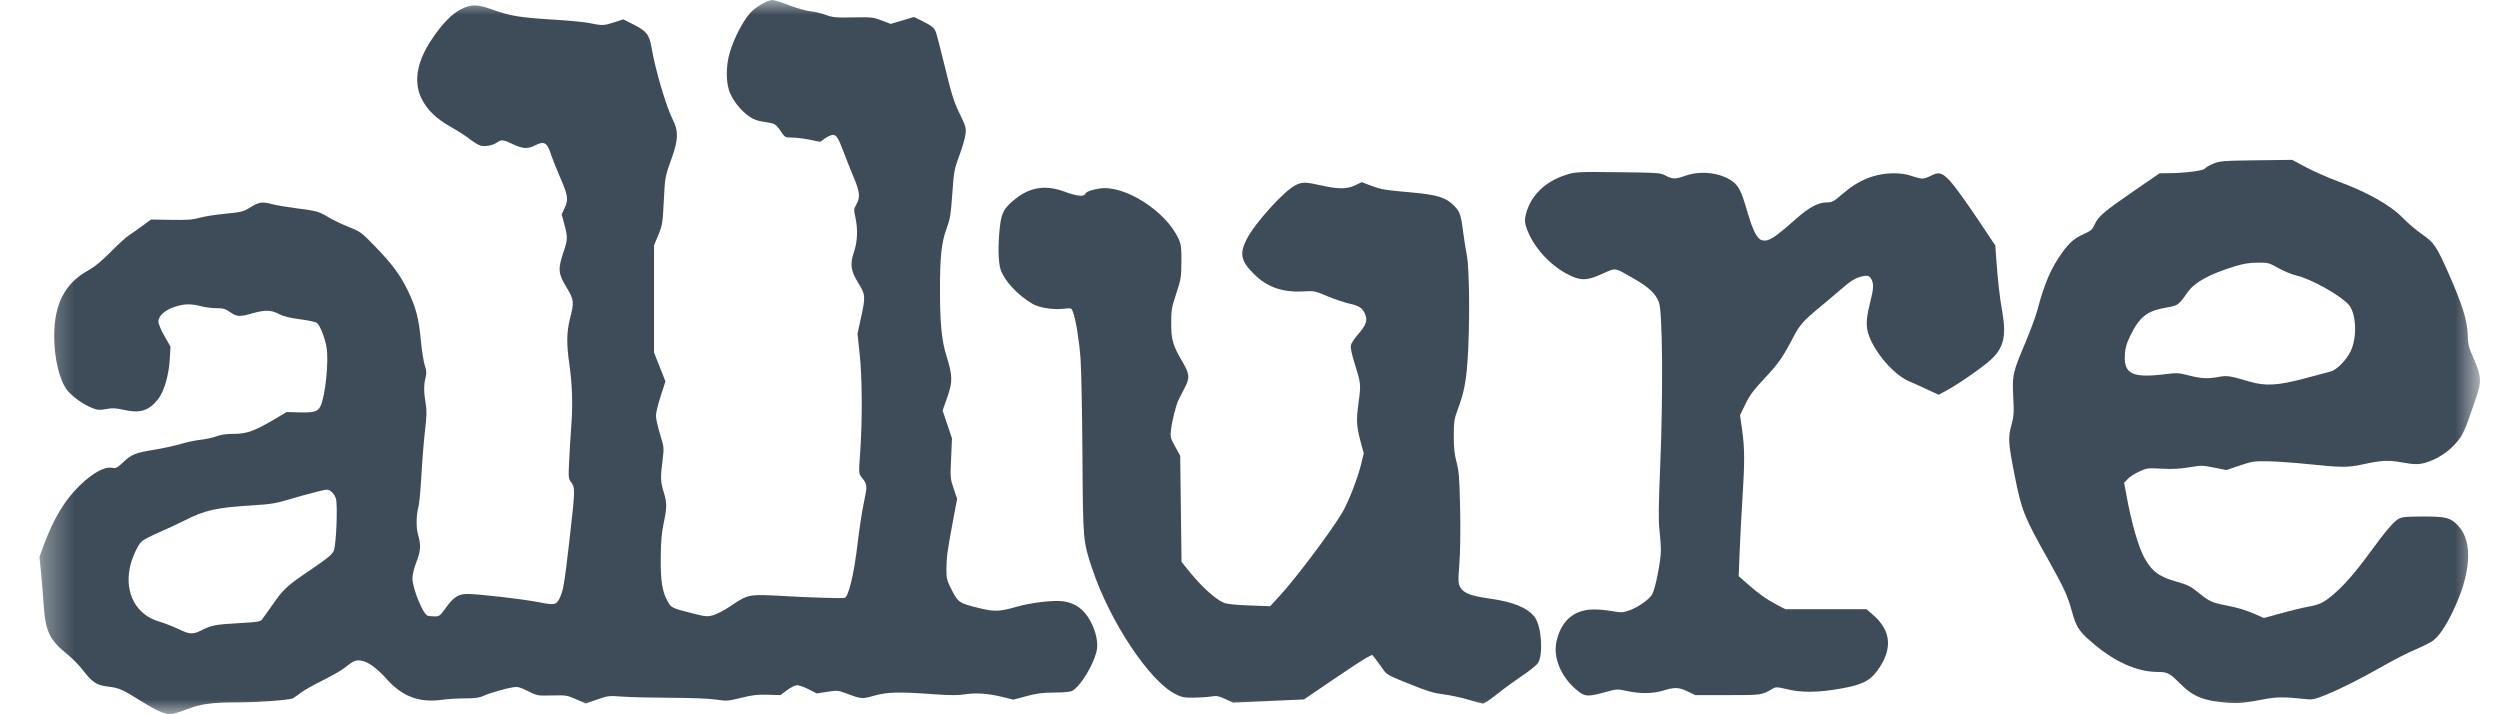
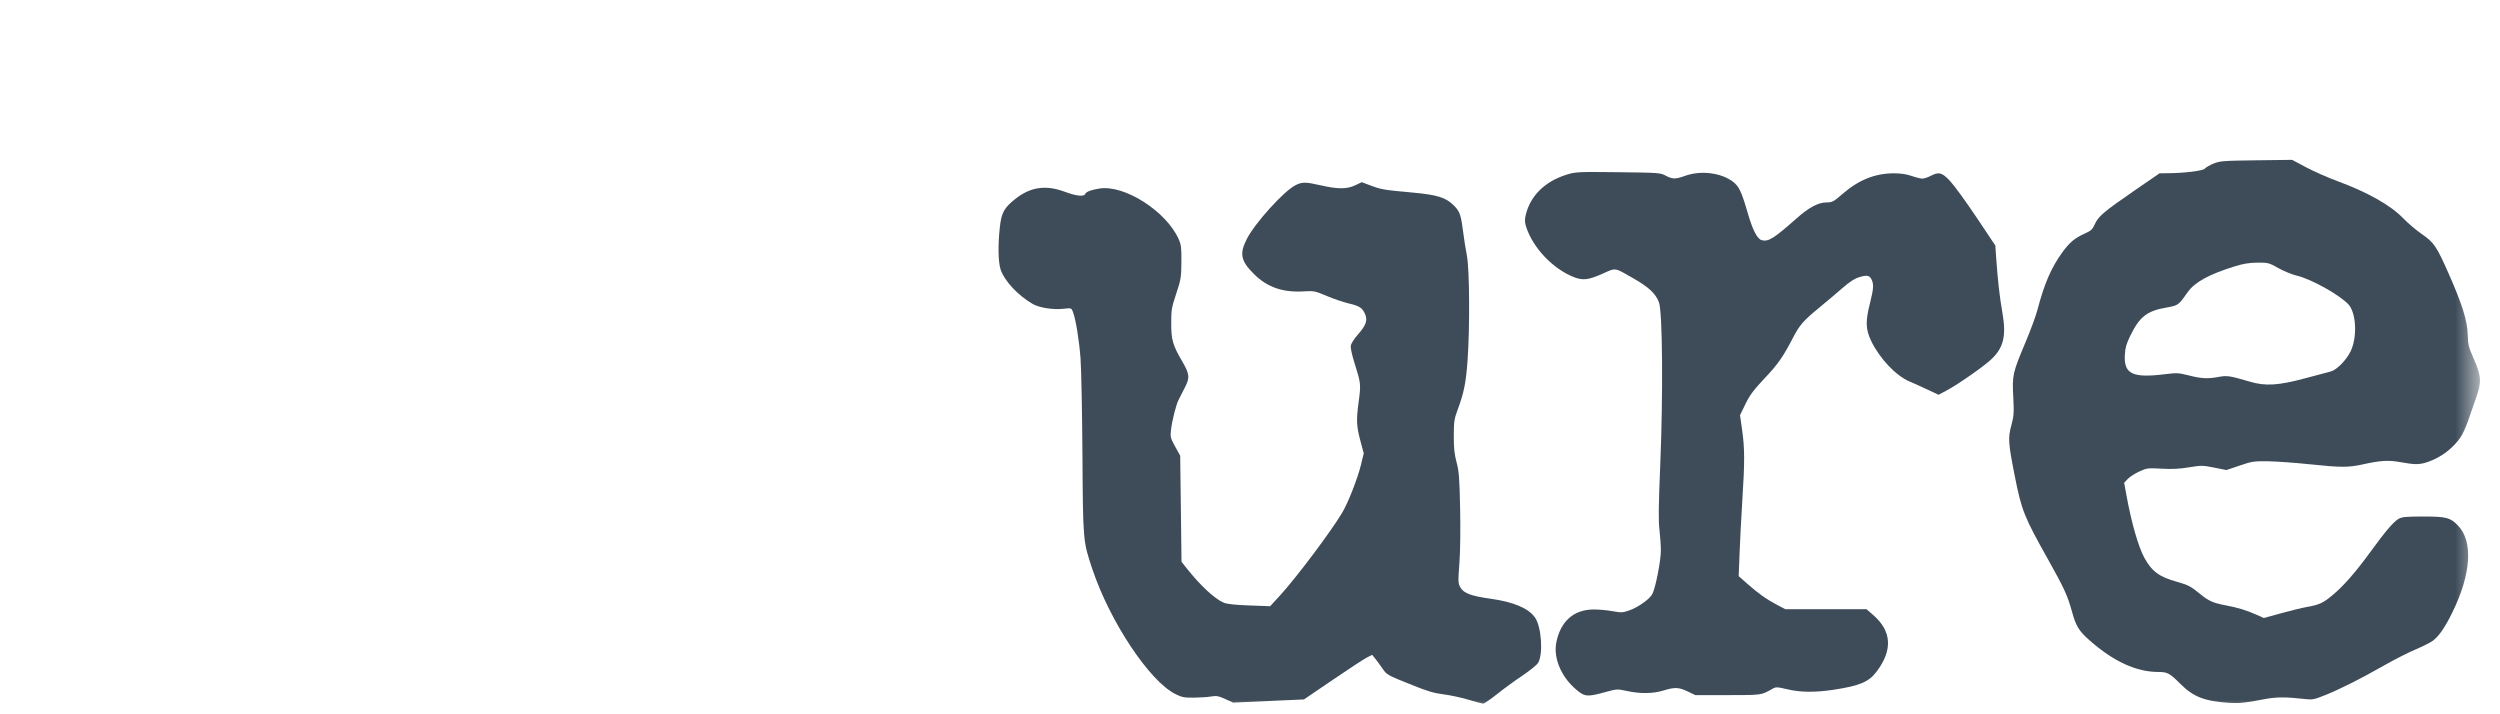
<svg xmlns="http://www.w3.org/2000/svg" width="84" height="24" viewBox="0 0 84 24" fill="none">
  <g clip-path="url(#clip0_3277_1114)">
    <mask id="mask0_3277_1114" style="mask-type:luminance" maskUnits="userSpaceOnUse" x="1" y="0" width="83" height="24">
-       <path d="M83.325 0H1.325V24H83.325V0Z" fill="white" />
+       <path d="M83.325 0H1.325V24H83.325V0" fill="white" />
    </mask>
    <g mask="url(#mask0_3277_1114)">
-       <path d="M5.299 23.873C5.154 23.804 4.878 23.647 4.686 23.524C4.138 23.176 3.984 23.109 3.633 23.069C3.246 23.025 3.107 22.934 2.778 22.509C2.658 22.353 2.433 22.123 2.278 21.998C1.66 21.499 1.528 21.224 1.466 20.311C1.444 19.981 1.403 19.486 1.375 19.21L1.325 18.709L1.469 18.321C1.81 17.402 2.183 16.787 2.697 16.296C3.125 15.887 3.506 15.677 3.749 15.717C3.9 15.741 3.932 15.726 4.126 15.544C4.424 15.263 4.534 15.217 5.172 15.113C5.483 15.062 5.895 14.972 6.088 14.913C6.28 14.855 6.576 14.793 6.744 14.776C6.913 14.758 7.149 14.707 7.269 14.661C7.419 14.604 7.603 14.578 7.853 14.578C8.287 14.578 8.551 14.484 9.205 14.097L9.633 13.844L10.056 13.856C10.541 13.869 10.675 13.831 10.764 13.657C10.928 13.334 11.053 12.145 10.972 11.671C10.915 11.341 10.758 10.944 10.648 10.851C10.609 10.818 10.355 10.763 10.083 10.728C9.73 10.682 9.526 10.631 9.37 10.549C9.106 10.411 8.909 10.407 8.468 10.531C8.046 10.65 7.962 10.646 7.733 10.488C7.571 10.376 7.498 10.355 7.272 10.355C7.124 10.355 6.89 10.325 6.751 10.289C6.408 10.198 6.177 10.205 5.854 10.315C5.528 10.427 5.322 10.617 5.322 10.804C5.322 10.879 5.408 11.086 5.525 11.29L5.728 11.646L5.704 12.078C5.674 12.599 5.513 13.155 5.319 13.403C5.008 13.8 4.715 13.895 4.168 13.773C3.886 13.71 3.777 13.705 3.569 13.744C3.352 13.785 3.284 13.78 3.104 13.711C2.808 13.598 2.426 13.326 2.256 13.108C1.997 12.776 1.82 12.035 1.821 11.289C1.823 10.21 2.18 9.521 2.963 9.086C3.185 8.963 3.411 8.777 3.721 8.462C3.963 8.215 4.248 7.958 4.352 7.892C4.457 7.825 4.662 7.682 4.807 7.573L5.071 7.376L5.754 7.387C6.305 7.396 6.489 7.382 6.7 7.319C6.845 7.275 7.231 7.214 7.559 7.182C8.121 7.128 8.17 7.115 8.418 6.962C8.71 6.782 8.806 6.77 9.167 6.865C9.303 6.9 9.66 6.96 9.961 6.998C10.632 7.082 10.727 7.109 11.044 7.304C11.183 7.389 11.483 7.533 11.712 7.624C12.112 7.784 12.144 7.807 12.589 8.265C13.167 8.86 13.454 9.245 13.699 9.755C13.976 10.33 14.071 10.691 14.139 11.422C14.173 11.777 14.233 12.162 14.273 12.279C14.334 12.454 14.338 12.527 14.299 12.688C14.236 12.938 14.237 13.167 14.301 13.546C14.343 13.795 14.34 13.961 14.28 14.469C14.241 14.81 14.186 15.479 14.16 15.955C14.133 16.432 14.091 16.902 14.065 17C13.982 17.321 13.976 17.715 14.049 17.971C14.149 18.318 14.136 18.511 13.989 18.889C13.912 19.087 13.858 19.307 13.858 19.432C13.855 19.752 14.206 20.623 14.361 20.683C14.4 20.699 14.509 20.711 14.603 20.711C14.764 20.711 14.787 20.693 14.993 20.405C15.239 20.062 15.409 19.956 15.709 19.956C16.065 19.956 17.586 20.132 18.093 20.232C18.645 20.341 18.689 20.332 18.81 20.085C18.925 19.848 18.968 19.592 19.132 18.16C19.325 16.472 19.328 16.394 19.197 16.214C19.099 16.08 19.096 16.054 19.123 15.493C19.138 15.173 19.172 14.621 19.198 14.267C19.25 13.57 19.227 12.901 19.126 12.203C19.032 11.56 19.039 11.151 19.15 10.716C19.297 10.135 19.29 10.077 19.029 9.646C18.752 9.188 18.741 9.043 18.935 8.464C19.078 8.038 19.08 7.965 18.953 7.502L18.872 7.204L18.974 6.983C19.106 6.697 19.085 6.563 18.809 5.933C18.691 5.664 18.56 5.334 18.517 5.2C18.386 4.784 18.284 4.726 17.97 4.889C17.734 5.011 17.558 5 17.233 4.844C16.914 4.691 16.847 4.683 16.706 4.783C16.561 4.887 16.299 4.937 16.142 4.892C16.069 4.87 15.911 4.774 15.792 4.679C15.673 4.583 15.386 4.398 15.153 4.267C14.647 3.983 14.339 3.682 14.156 3.295C13.891 2.735 14.01 2.064 14.507 1.322C14.849 0.809 15.18 0.467 15.483 0.314C15.828 0.139 16.031 0.139 16.518 0.313C17.158 0.543 17.471 0.593 18.736 0.669C19.169 0.695 19.662 0.745 19.83 0.78C20.233 0.864 20.296 0.862 20.645 0.747L20.941 0.65L21.261 0.811C21.728 1.045 21.817 1.157 21.893 1.607C22.018 2.347 22.397 3.625 22.614 4.039C22.797 4.387 22.789 4.704 22.583 5.275C22.343 5.941 22.345 5.926 22.303 6.765C22.265 7.51 22.255 7.57 22.119 7.898L21.975 8.244V10.044V11.844L22.167 12.329L22.359 12.814L22.199 13.307C22.11 13.578 22.039 13.877 22.039 13.971C22.04 14.065 22.102 14.344 22.178 14.59C22.315 15.039 22.315 15.04 22.26 15.477C22.188 16.052 22.193 16.189 22.3 16.533C22.413 16.897 22.412 17.041 22.299 17.584C22.229 17.915 22.205 18.197 22.201 18.733C22.195 19.519 22.246 19.853 22.422 20.186C22.547 20.421 22.563 20.43 23.253 20.605C23.7 20.719 23.763 20.725 23.953 20.674C24.069 20.644 24.32 20.514 24.513 20.386C25.169 19.949 25.113 19.959 26.483 20.035C27.228 20.076 28.198 20.106 28.371 20.093C28.507 20.082 28.697 19.29 28.821 18.215C28.871 17.783 28.963 17.186 29.026 16.888C29.149 16.309 29.146 16.285 28.948 16.034C28.852 15.913 28.852 15.907 28.904 15.167C28.979 14.103 28.97 12.685 28.884 11.885L28.812 11.214L28.927 10.685C29.086 9.959 29.082 9.906 28.839 9.51C28.582 9.091 28.554 8.888 28.695 8.46C28.813 8.105 28.828 7.706 28.741 7.302C28.685 7.042 28.687 7.017 28.775 6.866C28.909 6.635 28.891 6.45 28.687 5.964C28.588 5.727 28.439 5.353 28.356 5.133C28.172 4.641 28.105 4.533 27.983 4.533C27.93 4.533 27.813 4.585 27.722 4.649L27.557 4.766L27.205 4.694C27.011 4.654 26.746 4.622 26.615 4.622C26.384 4.622 26.374 4.616 26.248 4.43C26.066 4.162 26.039 4.146 25.686 4.096C25.454 4.064 25.321 4.017 25.176 3.915C24.914 3.732 24.68 3.452 24.541 3.155C24.384 2.82 24.379 2.224 24.529 1.733C24.672 1.264 24.983 0.673 25.216 0.426C25.415 0.216 25.79 0.001 25.96 5.37442e-07C26.01 -0 26.259 0.079 26.513 0.176C26.767 0.273 27.09 0.365 27.232 0.379C27.373 0.394 27.607 0.449 27.752 0.502C27.985 0.587 28.088 0.597 28.671 0.585C29.287 0.573 29.346 0.579 29.628 0.688L29.929 0.803L30.319 0.687L30.708 0.57L30.981 0.704C31.319 0.871 31.39 0.93 31.449 1.087C31.475 1.156 31.613 1.692 31.756 2.278C31.974 3.175 32.051 3.419 32.241 3.811C32.449 4.241 32.465 4.296 32.442 4.506C32.428 4.631 32.335 4.953 32.235 5.222C32.063 5.687 32.051 5.749 31.997 6.511C31.947 7.218 31.924 7.354 31.802 7.688C31.635 8.142 31.584 8.614 31.583 9.733C31.582 10.855 31.64 11.448 31.8 11.955C32.01 12.623 32.014 12.826 31.828 13.352L31.671 13.793L31.829 14.262L31.987 14.731L31.957 15.402C31.927 16.054 31.93 16.083 32.043 16.416L32.16 16.759L32.024 17.48C31.832 18.499 31.801 18.732 31.8 19.127C31.8 19.449 31.814 19.502 31.981 19.828C32.194 20.243 32.231 20.268 32.878 20.427C33.417 20.559 33.572 20.554 34.163 20.386C34.645 20.248 35.402 20.159 35.717 20.203C36.127 20.259 36.418 20.467 36.631 20.857C36.834 21.227 36.913 21.619 36.841 21.901C36.718 22.383 36.304 23.052 36.03 23.212C35.971 23.246 35.746 23.268 35.433 23.27C35.035 23.272 34.837 23.297 34.49 23.39L34.05 23.508L33.702 23.422C33.215 23.301 32.794 23.27 32.423 23.329C32.185 23.366 31.922 23.366 31.373 23.326C30.201 23.241 29.825 23.25 29.377 23.374C28.954 23.492 28.945 23.491 28.408 23.289C28.162 23.197 28.123 23.194 27.794 23.245L27.443 23.3L27.172 23.161C27.023 23.085 26.849 23.022 26.785 23.022C26.72 23.022 26.57 23.096 26.445 23.189L26.221 23.356L25.794 23.343C25.453 23.333 25.275 23.354 24.903 23.447C24.459 23.557 24.42 23.56 24.059 23.506C23.833 23.472 23.217 23.448 22.522 23.445C21.884 23.443 21.155 23.426 20.902 23.406C20.46 23.372 20.429 23.375 20.062 23.504L19.681 23.637L19.362 23.497C19.057 23.362 19.019 23.356 18.547 23.367C18.058 23.379 18.048 23.377 17.738 23.221C17.477 23.09 17.393 23.068 17.248 23.091C16.983 23.132 16.459 23.284 16.251 23.379C16.108 23.445 15.965 23.465 15.621 23.466C15.376 23.466 15.025 23.488 14.84 23.514C14.099 23.619 13.519 23.403 13.009 22.834C12.663 22.448 12.384 22.244 12.143 22.199C11.962 22.166 11.865 22.206 11.596 22.427C11.496 22.509 11.158 22.704 10.844 22.86C10.531 23.015 10.199 23.203 10.107 23.276C10.014 23.349 9.896 23.433 9.843 23.461C9.724 23.524 8.694 23.598 7.926 23.6C7.11 23.601 6.723 23.657 6.253 23.842C6.032 23.929 5.786 24 5.706 24C5.627 24 5.444 23.943 5.299 23.873ZM6.757 21.184C7.1 21.009 7.24 20.982 8.005 20.939C8.642 20.904 8.749 20.888 8.804 20.816C8.839 20.77 8.994 20.553 9.148 20.333C9.535 19.779 9.624 19.697 10.435 19.146C11.029 18.742 11.161 18.633 11.217 18.498C11.297 18.303 11.35 16.997 11.288 16.759C11.266 16.675 11.196 16.567 11.133 16.519C11.018 16.432 11.016 16.432 10.631 16.526C10.419 16.578 10.01 16.692 9.722 16.778C9.274 16.913 9.098 16.942 8.497 16.979C7.27 17.054 6.891 17.138 6.194 17.491C5.988 17.596 5.604 17.775 5.341 17.889C5.078 18.003 4.817 18.139 4.761 18.191C4.618 18.327 4.419 18.773 4.357 19.102C4.194 19.951 4.586 20.66 5.343 20.883C5.528 20.937 5.82 21.051 5.993 21.135C6.365 21.316 6.482 21.324 6.757 21.184Z" fill="#3E4C59" />
      <path d="M49.332 23.508C49.094 23.437 48.72 23.357 48.501 23.33C48.189 23.292 47.959 23.224 47.446 23.017C46.592 22.674 46.598 22.678 46.442 22.449C46.368 22.341 46.262 22.197 46.206 22.128L46.104 22.002L45.922 22.096C45.821 22.148 45.306 22.485 44.776 22.846L43.813 23.501L42.622 23.554L41.432 23.607L41.168 23.487C40.942 23.384 40.873 23.372 40.695 23.402C40.581 23.422 40.319 23.439 40.115 23.441C39.791 23.445 39.71 23.429 39.492 23.32C38.624 22.887 37.294 20.887 36.704 19.125C36.388 18.181 36.389 18.193 36.37 15.289C36.361 13.859 36.332 12.399 36.306 12.045C36.258 11.414 36.146 10.726 36.048 10.473C36 10.347 35.997 10.346 35.725 10.376C35.381 10.413 34.916 10.339 34.7 10.214C34.197 9.921 33.747 9.438 33.62 9.054C33.538 8.806 33.528 8.222 33.596 7.622C33.649 7.146 33.738 6.985 34.108 6.689C34.62 6.28 35.139 6.204 35.782 6.445C36.172 6.59 36.427 6.616 36.466 6.513C36.492 6.443 36.667 6.378 36.944 6.334C37.781 6.203 39.175 7.091 39.599 8.025C39.687 8.219 39.699 8.31 39.695 8.8C39.691 9.321 39.68 9.388 39.521 9.867C39.365 10.338 39.352 10.416 39.353 10.867C39.353 11.419 39.406 11.601 39.721 12.139C39.973 12.57 39.984 12.687 39.806 13.032C39.727 13.186 39.633 13.369 39.598 13.439C39.513 13.609 39.38 14.141 39.345 14.451C39.319 14.684 39.328 14.721 39.486 15.006L39.655 15.312L39.677 17.093L39.699 18.875L39.871 19.093C40.327 19.669 40.81 20.119 41.115 20.249C41.225 20.296 41.493 20.326 41.976 20.343L42.676 20.369L42.999 20.019C43.543 19.427 44.716 17.867 45.098 17.226C45.297 16.892 45.616 16.079 45.728 15.618L45.822 15.231L45.719 14.849C45.576 14.32 45.566 14.128 45.65 13.509C45.73 12.91 45.728 12.888 45.514 12.205C45.416 11.894 45.372 11.679 45.389 11.601C45.403 11.534 45.514 11.367 45.634 11.23C45.896 10.931 45.955 10.768 45.871 10.565C45.781 10.347 45.682 10.28 45.326 10.198C45.148 10.157 44.813 10.043 44.583 9.946C44.184 9.777 44.145 9.769 43.813 9.79C43.103 9.834 42.579 9.652 42.133 9.208C41.689 8.767 41.64 8.528 41.892 8.031C42.161 7.501 43.128 6.43 43.522 6.226C43.745 6.11 43.866 6.11 44.371 6.226C44.949 6.358 45.254 6.359 45.531 6.227L45.755 6.121L46.053 6.233C46.412 6.368 46.498 6.382 47.432 6.467C48.296 6.545 48.581 6.633 48.853 6.908C49.052 7.109 49.092 7.226 49.166 7.822C49.191 8.03 49.245 8.37 49.286 8.578C49.377 9.043 49.39 11.003 49.309 12.125C49.255 12.87 49.188 13.2 48.973 13.778C48.862 14.076 48.849 14.169 48.847 14.645C48.846 15.055 48.868 15.26 48.941 15.534C49.022 15.84 49.038 16.053 49.06 17.067C49.075 17.784 49.066 18.508 49.036 18.918C48.989 19.556 48.991 19.599 49.071 19.74C49.182 19.933 49.431 20.026 50.065 20.114C50.852 20.223 51.356 20.435 51.577 20.75C51.792 21.056 51.856 21.971 51.683 22.268C51.643 22.338 51.401 22.535 51.147 22.705C50.892 22.875 50.507 23.156 50.291 23.33C50.074 23.503 49.867 23.643 49.831 23.641C49.795 23.639 49.57 23.579 49.332 23.508Z" fill="#3E4C59" />
      <path d="M53.069 23.256C52.495 22.832 52.177 22.143 52.294 21.576C52.44 20.867 52.881 20.481 53.548 20.478C53.718 20.477 54.003 20.503 54.179 20.535C54.467 20.588 54.524 20.586 54.727 20.516C55.03 20.412 55.411 20.145 55.513 19.968C55.622 19.776 55.805 18.853 55.805 18.49C55.805 18.331 55.784 18.023 55.758 17.804C55.721 17.498 55.727 17.002 55.784 15.627C55.883 13.243 55.861 10.487 55.742 10.161C55.636 9.872 55.399 9.648 54.891 9.358C54.227 8.978 54.308 8.99 53.835 9.201C53.373 9.408 53.177 9.429 52.873 9.308C52.177 9.03 51.517 8.337 51.284 7.64C51.233 7.487 51.227 7.392 51.258 7.251C51.403 6.592 51.902 6.095 52.643 5.867C52.946 5.774 53.021 5.771 54.372 5.786C55.732 5.802 55.791 5.806 55.968 5.902C56.196 6.024 56.293 6.025 56.62 5.908C57.139 5.72 57.812 5.8 58.214 6.095C58.428 6.253 58.513 6.43 58.721 7.148C58.892 7.737 59.044 8.032 59.197 8.071C59.419 8.128 59.601 8.014 60.371 7.332C60.782 6.968 61.098 6.801 61.373 6.801C61.562 6.801 61.605 6.778 61.911 6.514C62.458 6.041 63.006 5.823 63.642 5.823C63.862 5.823 64.063 5.853 64.231 5.912C64.371 5.961 64.532 6.001 64.589 6.001C64.647 6.001 64.771 5.961 64.865 5.912C65.148 5.765 65.246 5.79 65.52 6.079C65.653 6.22 66.05 6.766 66.403 7.292L67.043 8.249L67.072 8.67C67.126 9.429 67.187 9.971 67.278 10.49C67.42 11.296 67.322 11.695 66.883 12.095C66.605 12.349 65.755 12.938 65.383 13.133L65.136 13.264L64.749 13.083C64.536 12.983 64.273 12.865 64.165 12.82C63.703 12.627 63.149 12.04 62.867 11.447C62.684 11.06 62.677 10.801 62.83 10.191C62.952 9.705 62.962 9.566 62.89 9.405C62.821 9.251 62.742 9.233 62.479 9.31C62.314 9.359 62.156 9.461 61.906 9.679C61.716 9.845 61.361 10.145 61.117 10.345C60.61 10.76 60.463 10.927 60.266 11.308C59.913 11.989 59.751 12.223 59.302 12.699C58.922 13.102 58.796 13.27 58.648 13.573L58.465 13.95L58.536 14.453C58.623 15.069 58.625 15.514 58.544 16.779C58.51 17.316 58.468 18.117 58.451 18.557L58.42 19.358L58.7 19.606C59.07 19.934 59.356 20.138 59.701 20.319L59.985 20.468H61.35H62.714L62.948 20.672C63.562 21.21 63.598 21.843 63.056 22.563C62.791 22.915 62.488 23.043 61.594 23.178C60.982 23.27 60.482 23.264 60.046 23.158C59.727 23.081 59.672 23.078 59.573 23.134C59.169 23.362 59.218 23.355 58.06 23.356L56.966 23.357L56.709 23.234C56.403 23.089 56.271 23.084 55.893 23.201C55.545 23.309 55.113 23.315 54.667 23.218C54.345 23.147 54.328 23.148 53.966 23.247C53.386 23.407 53.276 23.408 53.069 23.256Z" fill="#3E4C59" />
      <path d="M74.91 23.616C74.064 23.559 73.7 23.418 73.255 22.973C72.898 22.616 72.826 22.578 72.515 22.578C71.78 22.578 71.012 22.224 70.212 21.518C69.851 21.2 69.753 21.04 69.62 20.555C69.471 20.015 69.357 19.765 68.827 18.819C68.001 17.346 67.928 17.162 67.693 15.977C67.477 14.883 67.466 14.715 67.581 14.293C67.666 13.976 67.673 13.88 67.645 13.331C67.608 12.602 67.624 12.529 68.062 11.489C68.227 11.097 68.404 10.617 68.455 10.422C68.689 9.53 68.92 8.995 69.292 8.482C69.541 8.14 69.705 8.002 70.049 7.847C70.26 7.752 70.309 7.707 70.383 7.538C70.498 7.274 70.691 7.109 71.706 6.411L72.562 5.822L72.839 5.82C73.401 5.817 74.032 5.738 74.085 5.664C74.113 5.626 74.241 5.551 74.37 5.498C74.587 5.409 74.693 5.4 75.81 5.386L77.016 5.371L77.484 5.621C77.742 5.758 78.213 5.966 78.532 6.084C79.552 6.459 80.33 6.899 80.753 7.339C80.909 7.501 81.19 7.739 81.376 7.867C81.783 8.148 81.868 8.273 82.278 9.2C82.73 10.222 82.904 10.781 82.916 11.244C82.925 11.582 82.946 11.666 83.114 12.044C83.372 12.626 83.386 12.836 83.201 13.355C83.123 13.575 83.001 13.925 82.93 14.132C82.859 14.339 82.745 14.589 82.678 14.688C82.42 15.063 82.027 15.364 81.593 15.515C81.303 15.617 81.153 15.619 80.665 15.53C80.253 15.455 79.988 15.47 79.386 15.604C78.902 15.711 78.658 15.71 77.579 15.597C77.098 15.547 76.478 15.503 76.201 15.499C75.736 15.492 75.665 15.503 75.253 15.643L74.808 15.794L74.396 15.712C74.007 15.634 73.962 15.634 73.55 15.702C73.236 15.755 72.982 15.767 72.632 15.748C72.169 15.722 72.135 15.726 71.881 15.842C71.734 15.909 71.56 16.021 71.493 16.093L71.371 16.222L71.451 16.655C71.619 17.574 71.853 18.386 72.054 18.748C72.306 19.203 72.555 19.385 73.151 19.55C73.518 19.652 73.62 19.706 73.925 19.958C74.208 20.192 74.359 20.259 74.767 20.336C75.191 20.415 75.471 20.501 75.816 20.654L76.065 20.765L76.647 20.605C76.968 20.517 77.348 20.423 77.492 20.398C77.928 20.32 78.048 20.266 78.364 20.005C78.734 19.7 79.15 19.226 79.648 18.54C80.148 17.852 80.43 17.523 80.595 17.431C80.707 17.369 80.853 17.355 81.409 17.355C82.194 17.355 82.327 17.389 82.584 17.653C83.105 18.187 83.034 19.288 82.394 20.588C82.155 21.075 81.951 21.372 81.751 21.524C81.671 21.585 81.409 21.717 81.169 21.819C80.928 21.92 80.455 22.16 80.118 22.352C79.324 22.804 78.644 23.147 78.133 23.353C77.784 23.495 77.692 23.515 77.499 23.493C76.774 23.411 76.481 23.413 76.025 23.503C75.496 23.609 75.218 23.637 74.91 23.616ZM77.456 12.71C77.837 12.608 78.221 12.506 78.309 12.483C78.513 12.431 78.835 12.104 78.982 11.801C79.212 11.324 79.17 10.502 78.902 10.222C78.588 9.894 77.653 9.375 77.174 9.262C77.012 9.224 76.732 9.109 76.551 9.007C76.236 8.829 76.209 8.822 75.851 8.825C75.577 8.827 75.376 8.86 75.088 8.949C74.219 9.219 73.744 9.48 73.502 9.822C73.192 10.261 73.189 10.263 72.792 10.333C72.135 10.449 71.891 10.64 71.577 11.282C71.448 11.546 71.408 11.687 71.395 11.915C71.357 12.57 71.649 12.71 72.764 12.571C73.136 12.524 73.206 12.528 73.547 12.615C73.967 12.722 74.187 12.733 74.555 12.663C74.829 12.612 74.931 12.628 75.588 12.822C76.12 12.98 76.547 12.954 77.456 12.71Z" fill="#3E4C59" />
    </g>
  </g>
  <defs>
    <clipPath id="clip0_3277_1114">
      <rect width="83" height="24" fill="white" transform="translate(0.825)" />
    </clipPath>
  </defs>
</svg>